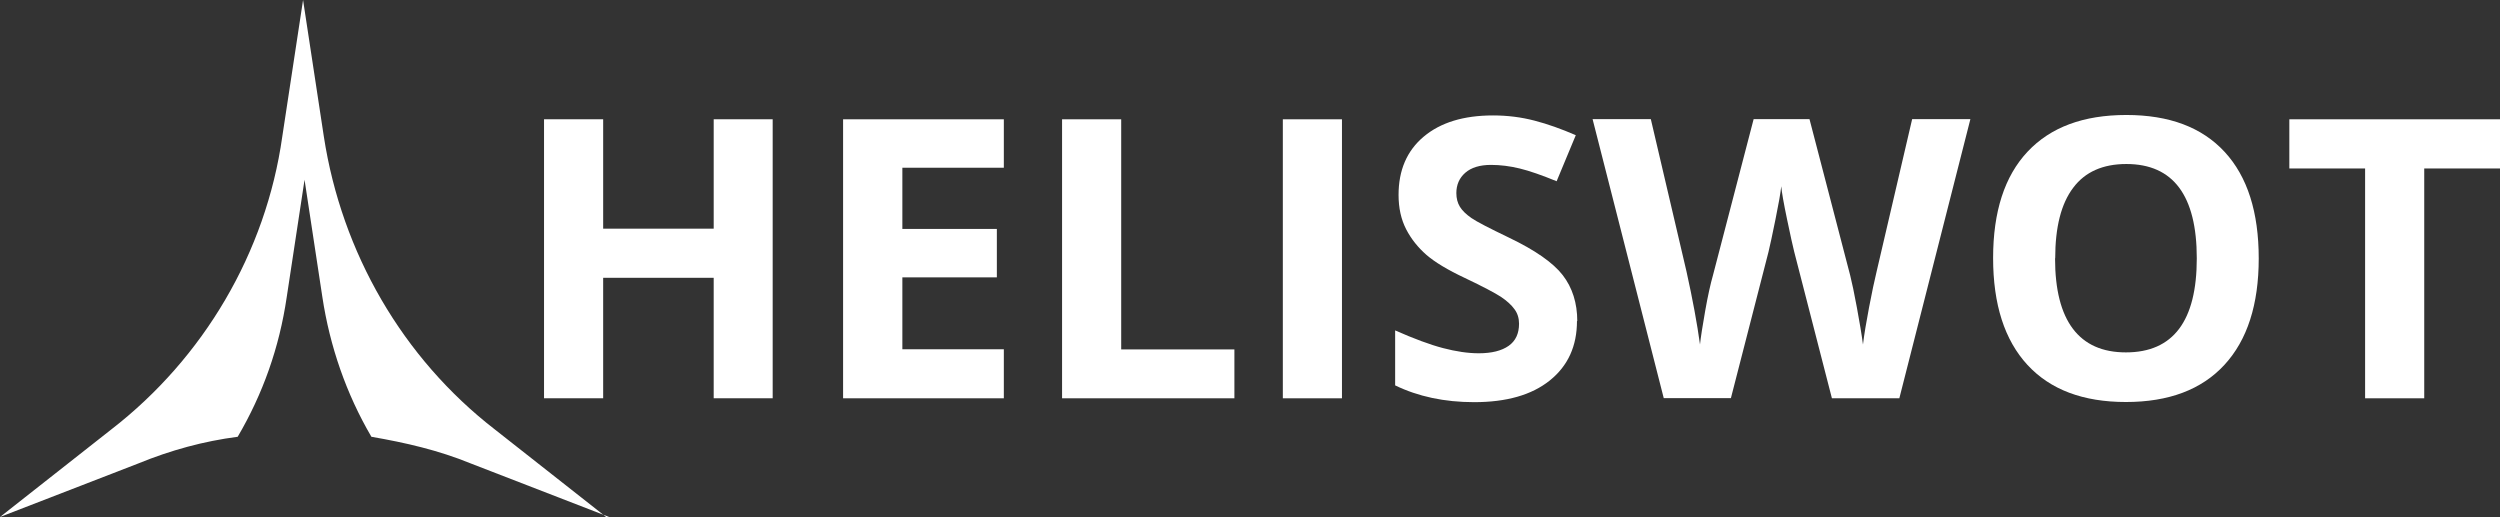
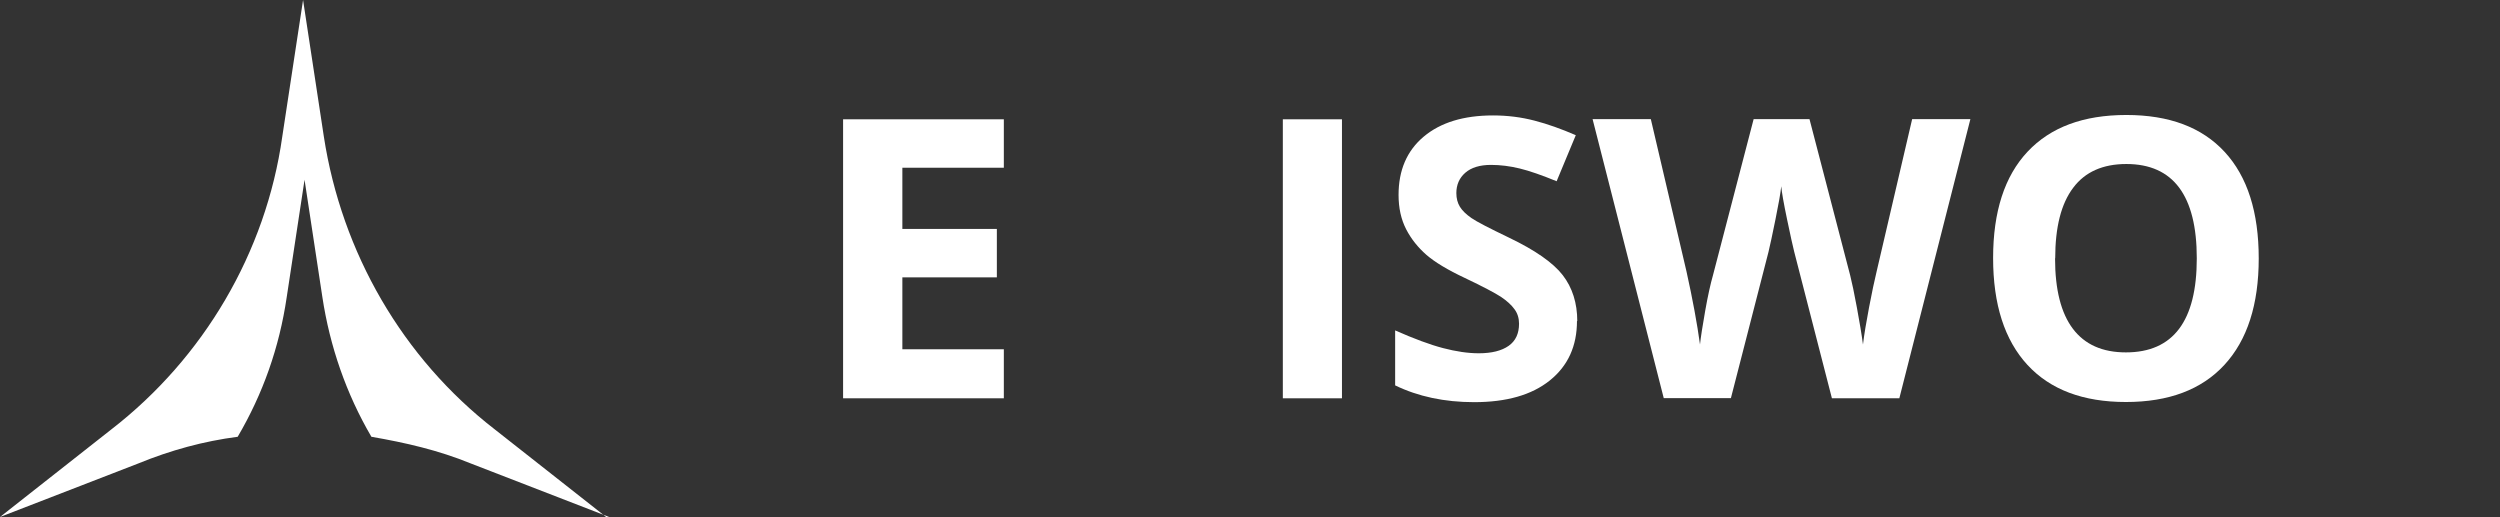
<svg xmlns="http://www.w3.org/2000/svg" id="Layer_2" data-name="Layer 2" viewBox="0 0 168.28 34.8">
  <rect x="0" y="0" width="168.28" height="34.8" fill="#333333" stroke="none" />
  <defs>
    <style>
      .cls-1 {
        fill: #fff;
      }
    </style>
  </defs>
  <g id="Layer_2-2" data-name="Layer 2">
    <g id="Layer_1-2" data-name="Layer 1-2">
      <path class="cls-1" d="M41,34.8l-9.3-3.6c-2.2-.9-4.4-1.4-6.7-1.8-1.7-2.9-2.8-6.1-3.3-9.4l-1.2-7.9-1.2,7.9c-.5,3.4-1.6,6.5-3.3,9.4-2.3.3-4.5.9-6.7,1.8l-9.3,3.6,7.5-5.9c6.2-4.8,10.4-11.9,11.5-19.7l1.4-9.2,1.4,9.2c1.2,7.8,5.3,14.9,11.5,19.7l7.5,5.9h.2Z" />
    </g>
    <g>
-       <path class="cls-1" d="M52.01,26.81h-3.97v-8.11h-7.44v8.11h-3.98V8.03h3.98v7.36h7.44v-7.36h3.97v18.78Z" />
      <path class="cls-1" d="M67.57,26.81h-10.82V8.03h10.82v3.26h-6.83v4.12h6.36v3.26h-6.36v4.84h6.83v3.29Z" />
-       <path class="cls-1" d="M71.49,26.81V8.03h3.98v15.49h7.62v3.29h-11.6Z" />
      <path class="cls-1" d="M86.35,26.81V8.03h3.98v18.78h-3.98Z" />
      <path class="cls-1" d="M106.15,21.6c0,1.7-.61,3.03-1.83,4.01-1.22.98-2.92,1.46-5.09,1.46-2,0-3.78-.38-5.32-1.13v-3.7c1.27.56,2.34.96,3.22,1.19s1.68.35,2.41.35c.87,0,1.54-.17,2.01-.5s.7-.83.7-1.49c0-.37-.1-.7-.31-.98-.21-.29-.51-.56-.91-.83-.4-.26-1.21-.69-2.43-1.27-1.15-.54-2.01-1.06-2.58-1.55-.57-.5-1.03-1.07-1.37-1.73-.34-.66-.51-1.43-.51-2.31,0-1.66.56-2.97,1.69-3.92,1.13-.95,2.68-1.43,4.67-1.43.98,0,1.91.12,2.79.35.89.23,1.81.56,2.78.98l-1.29,3.1c-1-.41-1.83-.7-2.49-.86-.66-.16-1.3-.24-1.93-.24-.75,0-1.33.18-1.73.53-.4.35-.6.81-.6,1.37,0,.35.08.66.24.92.16.26.42.51.78.76s1.2.68,2.53,1.32c1.75.84,2.96,1.68,3.61,2.52.65.84.98,1.88.98,3.1Z" />
      <path class="cls-1" d="M127.85,26.81h-4.54l-2.54-9.87c-.09-.35-.25-1.08-.48-2.18-.23-1.1-.36-1.84-.39-2.22-.05.46-.18,1.21-.39,2.23-.21,1.02-.36,1.75-.47,2.19l-2.53,9.84h-4.52l-4.79-18.78h3.92l2.4,10.25c.42,1.89.72,3.53.91,4.92.05-.49.17-1.24.35-2.27.18-1.02.36-1.82.52-2.38l2.74-10.52h3.76l2.74,10.52c.12.47.27,1.19.45,2.16s.32,1.8.41,2.49c.08-.67.22-1.5.41-2.5.19-1,.36-1.8.51-2.42l2.39-10.25h3.92l-4.78,18.78Z" />
      <path class="cls-1" d="M152.04,17.39c0,3.11-.77,5.5-2.31,7.17-1.54,1.67-3.75,2.5-6.63,2.5s-5.09-.83-6.63-2.5c-1.54-1.67-2.31-4.07-2.31-7.19s.77-5.51,2.32-7.16c1.55-1.65,3.76-2.47,6.65-2.47s5.09.83,6.62,2.49c1.53,1.66,2.29,4.05,2.29,7.17ZM138.33,17.39c0,2.1.4,3.68,1.2,4.74.8,1.06,1.99,1.59,3.57,1.59,3.18,0,4.77-2.11,4.77-6.33s-1.58-6.35-4.74-6.35c-1.58,0-2.78.53-3.58,1.6-.81,1.07-1.21,2.65-1.21,4.75Z" />
-       <path class="cls-1" d="M163.18,26.81h-3.98v-15.47h-5.1v-3.31h14.18v3.31h-5.1v15.47Z" />
    </g>
  </g>
</svg>